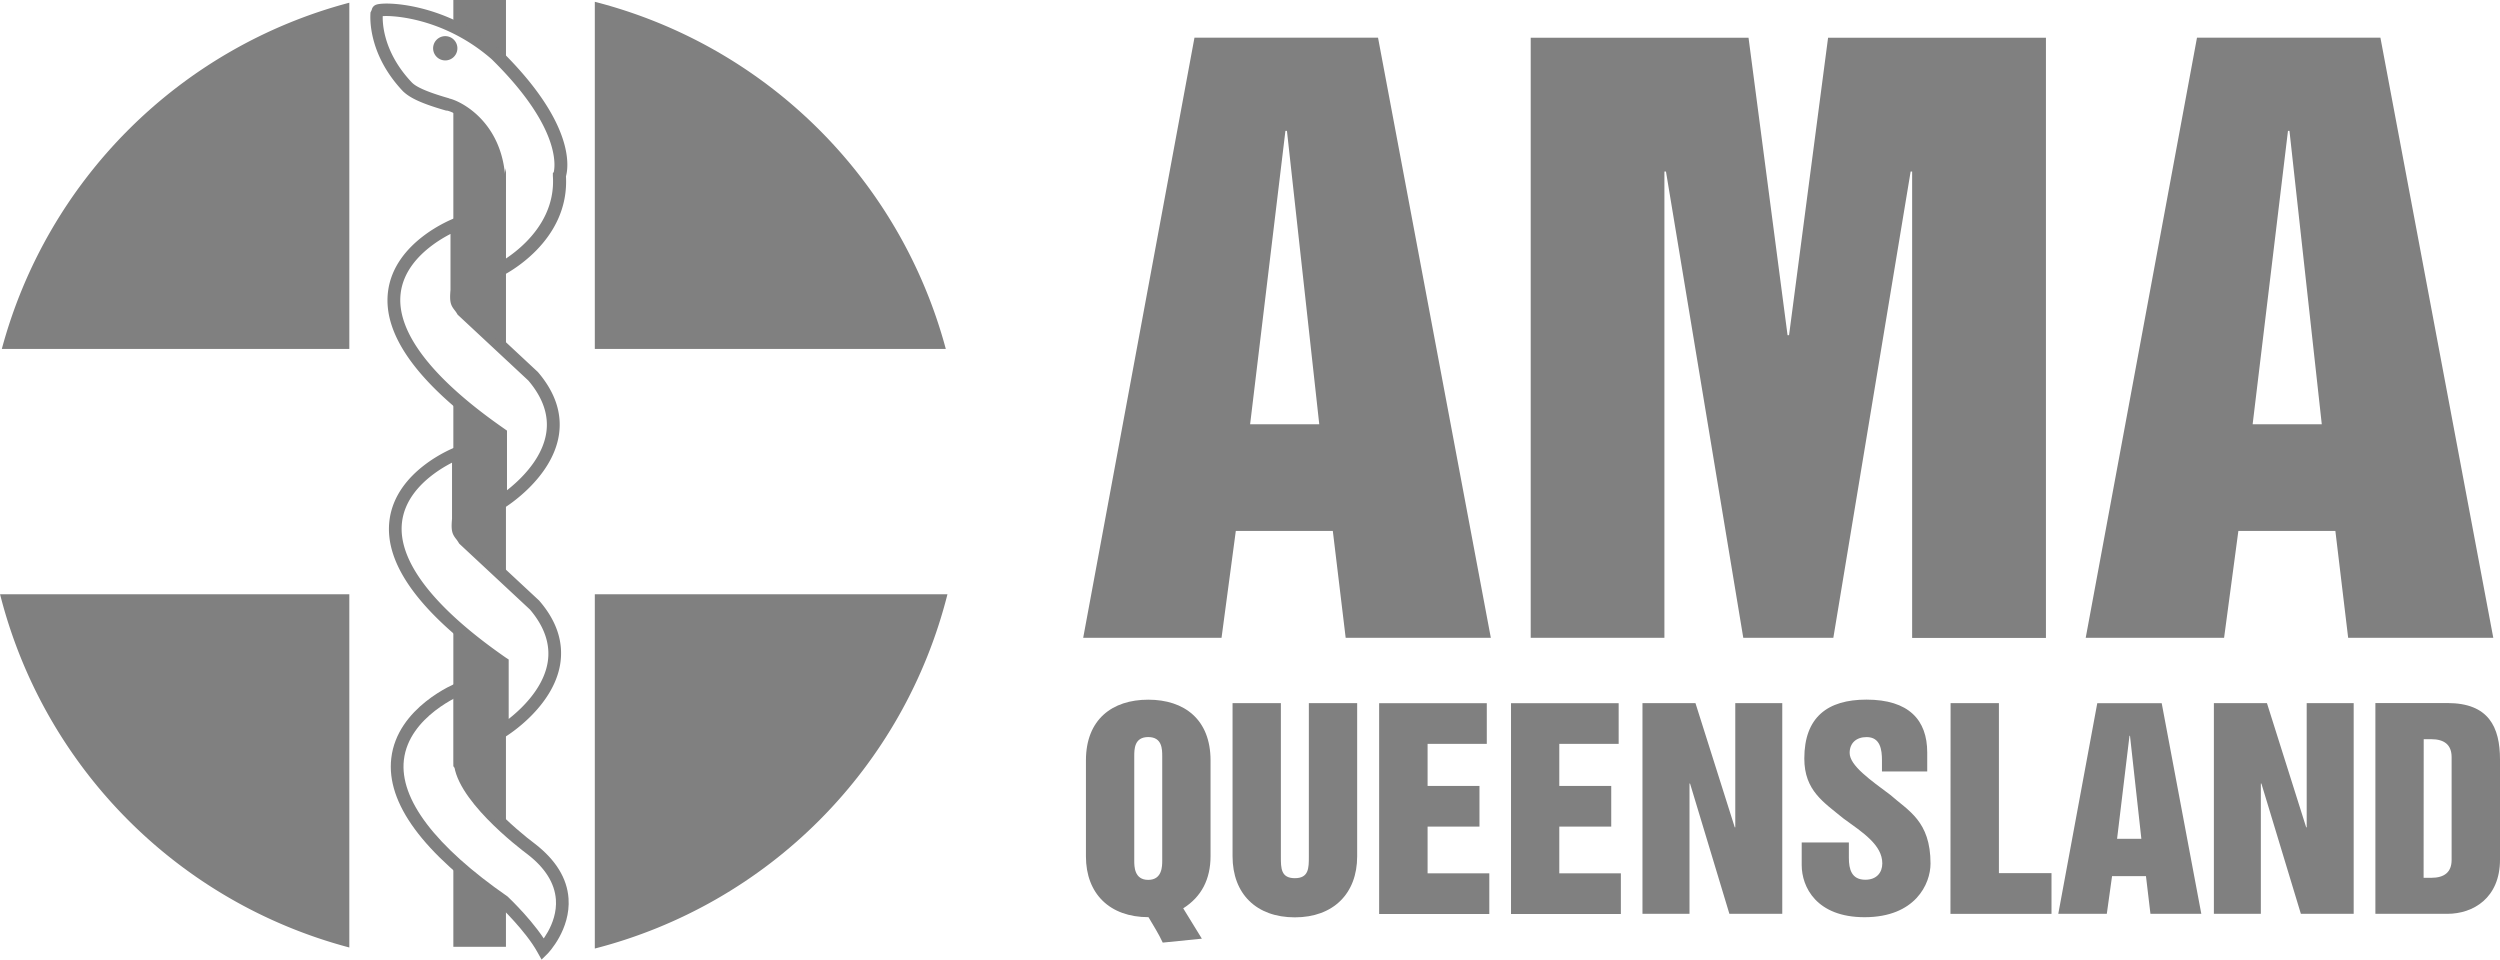
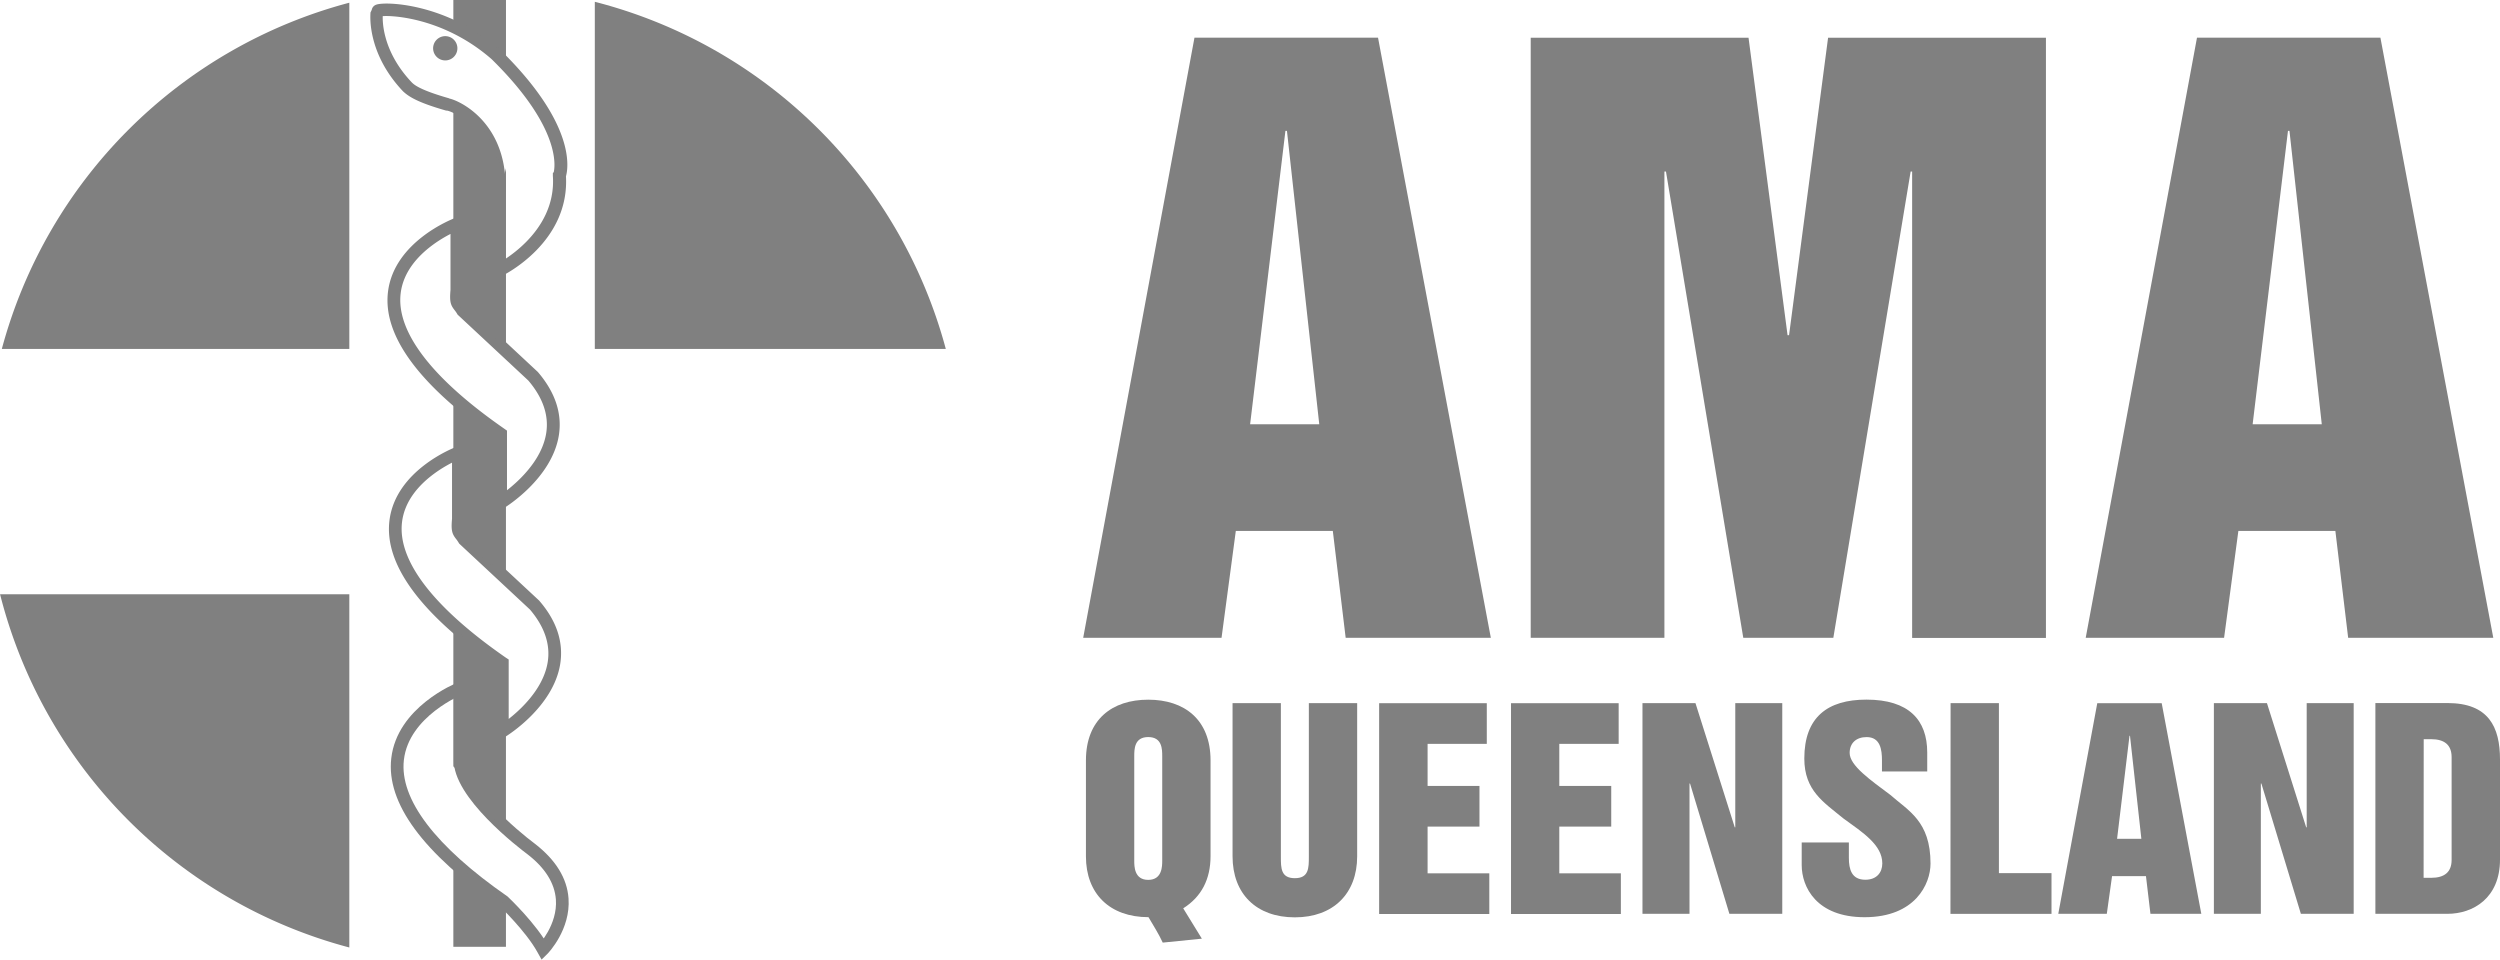
<svg xmlns="http://www.w3.org/2000/svg" class="amaq-logo" viewBox="0 0 737.29 283.04">
  <defs>
    <style>.a{fill:#808080;}</style>
  </defs>
  <title>amaq</title>
  <path class="a" transform="translate(0.02)" d="M 149.2 18.5 V 0 H 133.68 V 7.9 C 137.71 10.26 146.16 15.34 149.2 18.5 Z" />
  <path class="a" transform="translate(0.02)" d="M 175.4 102.9 H 278.91 A 144.3 144.3 0 0 0 175.4 0.53 Z" />
  <path class="a" transform="translate(0.02)" d="M 103 102.9 V 0.8 A 144.33 144.33 0 0 0 0.52 102.9 Z" />
-   <path class="a" transform="translate(0.02)" d="M 175.4 175.26 V 279.74 a 144.3 144.3 0 0 0 104 -104.48 Z" />
  <path class="a" transform="translate(0.02)" d="M 103 175.26 H 0 A 144.33 144.33 0 0 0 103 279.43 Z" />
  <path class="a" transform="translate(0.02)" d="M 148.65 149.81 c 0.57 -0.35 14.13 -8.75 16.15 -21.46 c 1 -6.37 -1.06 -12.63 -6.16 -18.6 l -0.07 -0.08 l -0.07 -0.06 L 137.74 90.26 l 0.34 0.44 a 11.35 11.35 0 0 0 -1.1 -1.57 c -0.48 -0.62 -0.61 -0.79 -0.38 -3.45 V 63.34 l -2.54 1 c -0.72 0.28 -17.83 6.91 -19.65 21.69 c -1.6 13 9.22 27.64 32.16 43.56 l -0.8 -1.55 V 151.6 Z m 0.09 -23.35 c -21.4 -14.84 -32 -28.67 -30.59 -40 c 1.53 -12.53 17.11 -18.6 17.27 -18.66 L 132.84 66 V 85.51 c -0.3 3.42 0 4.4 1.17 5.91 a 10.25 10.25 0 0 1 0.8 1.15 l 0.14 0.24 l 0.21 0.19 l 20.73 19.32 l 0.2 0.19 l 0.25 0.13 l -0.59 -0.46 c 4.36 5.1 6.15 10.34 5.31 15.59 c -1.75 11 -14.28 18.77 -14.4 18.84 l 2.84 1.6 V 127 Z" />
  <path class="a" transform="translate(0.02)" d="M 149 57.53 c 1.31 -21.26 -13.74 -28.06 -16.75 -28.52 h 0.23 c -8.66 -2.47 -10.36 -4 -11.08 -4.73 c -9.35 -9.87 -8.56 -19.5 -8.52 -19.9 l -0.17 0.6 l 0.43 -0.94 l 0.61 -1.32 l -1.13 -0.91 l 0.62 1.77 a 1.71 1.71 0 0 1 -1.07 1.27 c 1.67 -0.45 18 -0.32 32.82 12.62 C 167.18 39.28 163.25 51 163.2 51.08 l 0.43 -0.65 l -0.6 0.6 v 0.85 c 1.17 17.2 -16.59 26 -16.77 26.13 L 149 79.69 Z m -1 23.85 c 0.83 -0.4 20.2 -10.06 18.87 -29.75 l -0.13 0.83 c 0.22 -0.56 5.19 -13.82 -19.15 -37.69 C 131.72 0.87 113.68 0.41 111 1.36 a 2 2 0 0 0 -1.39 1.56 L 109.43 4 a 8.94 8.94 0 0 0 0.88 0.75 l -0.52 -2.23 l -0.43 0.93 l -0.13 0.28 V 4 c 0 0.47 -1.06 11.67 9.61 22.93 c 1.69 1.58 4.32 3.29 12.69 5.68 h 0.23 c 2.33 0.35 14.71 6.39 13.58 24.59 v 25.4 Z" />
  <path class="a" transform="translate(0.02)" d="M 132.47 10.86 a 3.58 3.58 0 1 1 -4.56 2.21 a 3.58 3.58 0 0 1 4.56 -2.21 Z" />
  <path class="a" transform="translate(0.02)" d="M 379.07 38.6 h 0.45 l 9.53 86.52 H 368.66 Z M 319.43 188.1 h 40.8 l 4.21 -31.51 h 28.61 l 3.79 31.51 h 42.81 l -33.27 -177 H 352.25 Z" />
  <path class="a" transform="translate(0.02)" d="M 451.41 11.13 h 64.24 l 11.51 87.73 h 0.44 l 11.51 -87.73 h 64.25 v 177 H 563.9 V 50.58 h -0.44 L 540.66 188.1 H 514.1 L 491.3 50.58 h -0.46 V 188.1 H 451.41 Z" />
  <path class="a" transform="translate(0.02)" d="M 674.74 38.6 h 0.44 l 9.53 86.52 H 664.32 Z M 615.09 188.1 H 655.9 l 4.21 -31.51 h 28.61 l 3.77 31.51 h 42.8 L 702 11.1 H 647.91 Z" />
  <path class="a" transform="translate(0.02)" d="M 334.49 223.05 c 0 -2.1 0 -5.68 4.12 -5.68 s 4.13 3.58 4.13 5.68 v 30.76 c 0 1.64 0 5.68 -4.13 5.68 s -4.12 -4 -4.12 -5.68 Z m -14.25 29.51 c 0 11 7 17.93 18.45 17.93 c 1.4 2.4 3 4.88 4.2 7.5 l 11.54 -1.16 l -5.5 -8.95 c 5.42 -3.42 8.06 -8.63 8.06 -15.39 V 224.26 c 0 -12.1 -7.75 -17.91 -18.38 -17.91 s -18.37 5.83 -18.37 17.91 Z" />
  <path class="a" transform="translate(0.02)" d="M 363.48 207.37 h 14.25 V 252.7 c 0 3.34 0 6.29 4.12 6.29 s 4.13 -3 4.13 -6.29 V 207.37 h 14.25 v 45.17 c 0 11 -7.05 18 -18.38 18 s -18.37 -6.91 -18.37 -18 Z" />
  <path class="a" transform="translate(0.02)" d="M 406.71 207.38 h 31.75 v 12 H 421 v 12.4 h 15.3 v 12 H 421 v 13.78 h 18.2 v 12 H 406.71 Z" />
  <path class="a" transform="translate(0.02)" d="M 445.6 207.38 h 31.75 v 12 H 459.84 v 12.4 h 15.32 v 12 H 459.84 v 13.78 H 478 v 12 H 445.6 Z" />
  <path class="a" transform="translate(0.02)" d="M 484.37 207.37 H 500 L 511.59 244 h 0.15 V 207.37 H 525.6 v 62.12 H 510 l -11.6 -38.41 h -0.16 v 38.41 H 484.37 Z" />
  <path class="a" transform="translate(0.02)" d="M 545.24 248.45 V 253 c 0 3.34 0.78 6.45 4.86 6.45 c 3.3 0 5 -2.1 5 -4.82 c 0 -5.44 -5.73 -9.1 -11.49 -13.27 c -5.75 -4.74 -11.51 -8.17 -11.51 -17.65 c 0 -12.19 6.85 -17.38 18.32 -17.38 c 12.49 0 17.93 6 17.93 15.59 v 5.6 H 555 v -3.3 c 0 -3.11 -0.47 -6.84 -4.53 -6.84 c -3.08 0 -5 1.79 -5 4.67 c 0 3.74 6.15 8 12 12.38 c 5.27 4.67 11.85 7.71 11.85 20.25 c 0 6 -4.49 15.82 -19.45 15.82 c -14.18 0 -18.54 -8.9 -18.54 -15.36 v -6.69 Z" />
  <path class="a" transform="translate(0.02)" d="M 575.24 207.37 h 14.25 v 50.14 H 605 v 12 h -29.8 Z" />
  <path class="a" transform="translate(0.02)" d="M 628 217 h 0.15 l 3.35 30.38 h -7.16 Z m -21 52.5 h 14.31 l 1.55 -11.12 h 10 l 1.32 11.12 h 15 L 637.5 207.38 h -19 Z" />
  <path class="a" transform="translate(0.02)" d="M 652.89 207.37 h 15.65 L 680.11 244 h 0.15 V 207.37 h 13.86 v 62.12 H 678.54 L 666.9 231.08 h -0.16 v 38.41 H 652.89 Z" />
  <path class="a" transform="translate(0.02)" d="M 714.77 218 H 717 c 3.81 0 6 1.63 6 5.28 V 253.6 c 0 3.65 -2.18 5.28 -6 5.28 h -2.26 Z m -14.25 51.5 h 21.25 c 7.52 0 15.5 -4.6 15.5 -16 V 224 c 0 -9.57 -3.33 -16.66 -15.5 -16.66 H 700.52 Z" />
  <path class="a" transform="translate(0.02)" d="M 149 102 h 0.2 V 49.62 l -0.78 3.12 s -3.33 -18.11 -14.74 -20.23 V 89.17 Z" />
  <path class="a" transform="translate(0.02)" d="M 149.14 193.94 c -21.39 -14.84 -32 -28.68 -30.59 -40 c 1.53 -12.54 17.12 -18.6 17.27 -18.66 l -2.53 -1.75 V 153 c -0.31 3.43 0 4.41 1.17 5.92 a 10.05 10.05 0 0 1 0.79 1.14 l 0.14 0.24 l 0.21 0.2 l 20.73 19.32 l -0.13 -0.14 c 4.35 5.09 6.14 10.33 5.31 15.57 c -1.74 11 -14.28 18.78 -14.41 18.86 L 150 215.7 V 194.5 Z m -0.09 23.32 c 0.58 -0.36 14.13 -8.76 16.15 -21.46 c 1 -6.38 -1 -12.64 -6.16 -18.61 l -0.06 -0.08 l -0.07 -0.06 l -20.77 -19.32 l 0.35 0.43 a 16.8 16.8 0 0 0 -1.08 -1.57 c -0.49 -0.62 -0.62 -0.78 -0.38 -3.44 V 130.81 l -2.53 1 c -0.73 0.27 -17.84 6.9 -19.66 21.68 c -1.6 13 9.22 27.65 32.17 43.56 l -0.81 -1.54 v 23.56 Z" />
  <polygon class="a" points="149.21,170.2 149.21,127.24 148.73,127.11 133.7,117.76 133.7,156.66 149.21,170.2" />
  <path class="a" transform="translate(0.02)" d="M 149.68 264.4 c -21.34 -14.8 -31.92 -28.73 -30.59 -40.28 c 1.48 -12.9 17.14 -19.26 17.3 -19.32 l -2.55 -1.74 v 21 c -0.47 11.06 19.45 26.2 21.72 27.89 c 5.19 4 8 8.51 8.36 13.31 c 0.55 7.46 -5.08 13.4 -5.13 13.46 l -0.2 0.2 l -0.13 0.26 l 3.31 -0.06 c -3.68 -6.71 -11.52 -14.18 -11.86 -14.5 l -0.1 -0.1 Z m 11.79 16.86 c 0.28 -0.29 6.82 -7.15 6.18 -16.29 c -0.42 -5.92 -3.73 -11.33 -9.84 -16.07 c -5.76 -4.28 -20.57 -17.05 -20.24 -24.82 V 200.26 l -2.56 1 c -0.73 0.29 -17.91 7.27 -19.64 22.38 c -1.52 13.18 9.31 27.91 32.18 43.78 l -0.22 -0.18 c 0.08 0.07 7.75 7.39 11.15 13.58 L 159.7 283 Z" />
  <polygon class="a" points="133.85,226 139.39,235.33 149.21,244.61 149.21,194.73 133.7,185.99 133.7,226.23 133.85,226" />
  <polygon class="a" points="133.7,253.92 133.7,279.23 149.21,279.23 149.21,266.76 133.7,253.92" />
</svg>